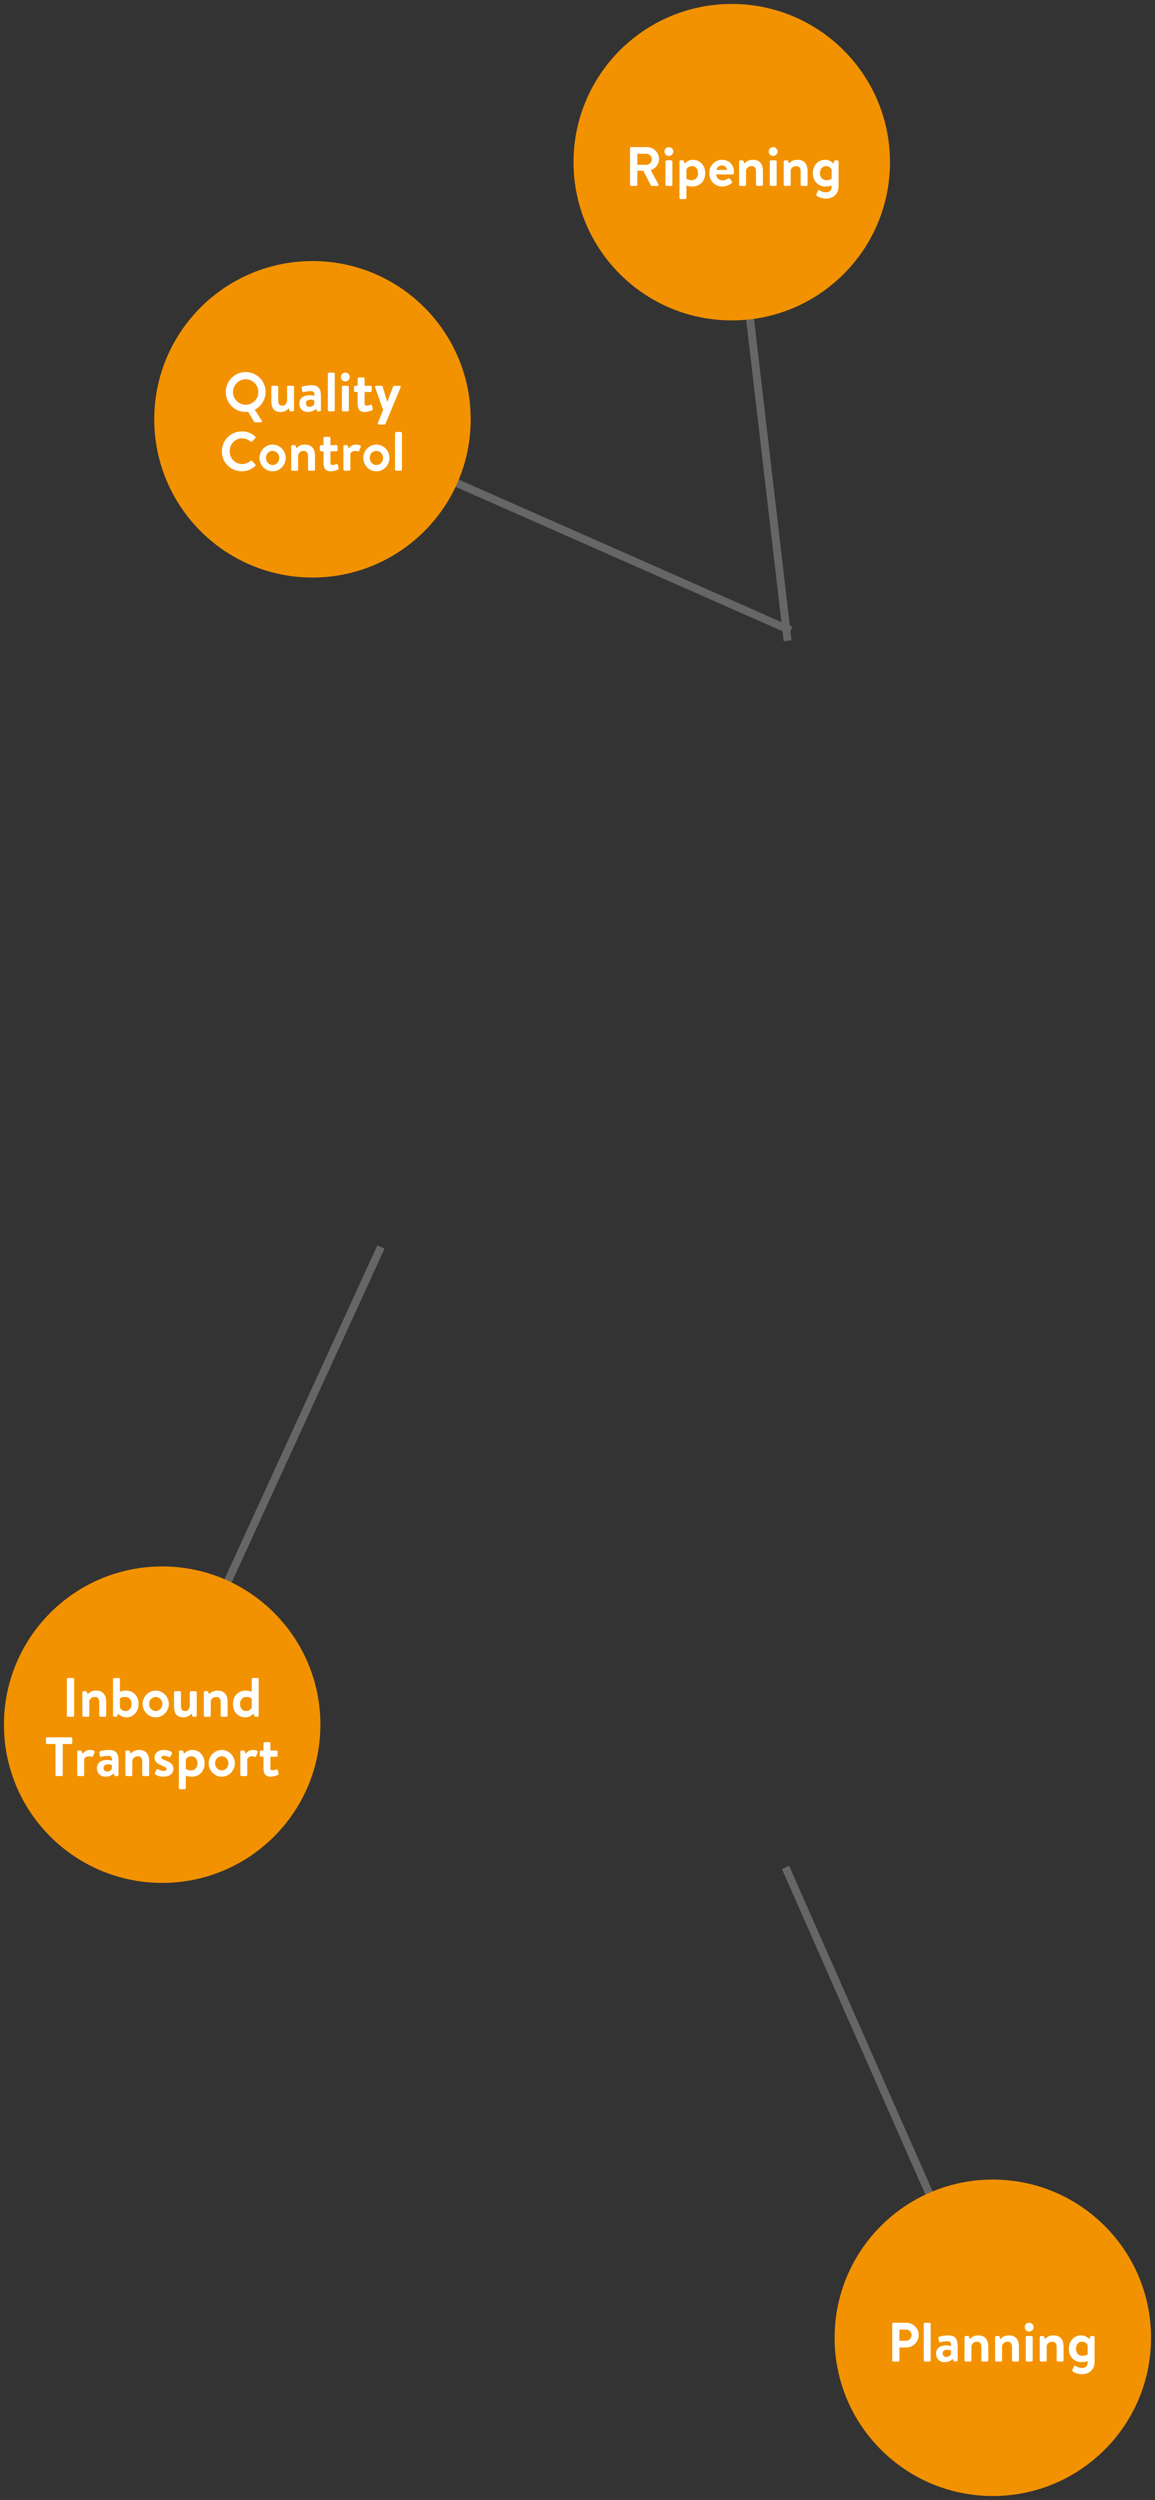
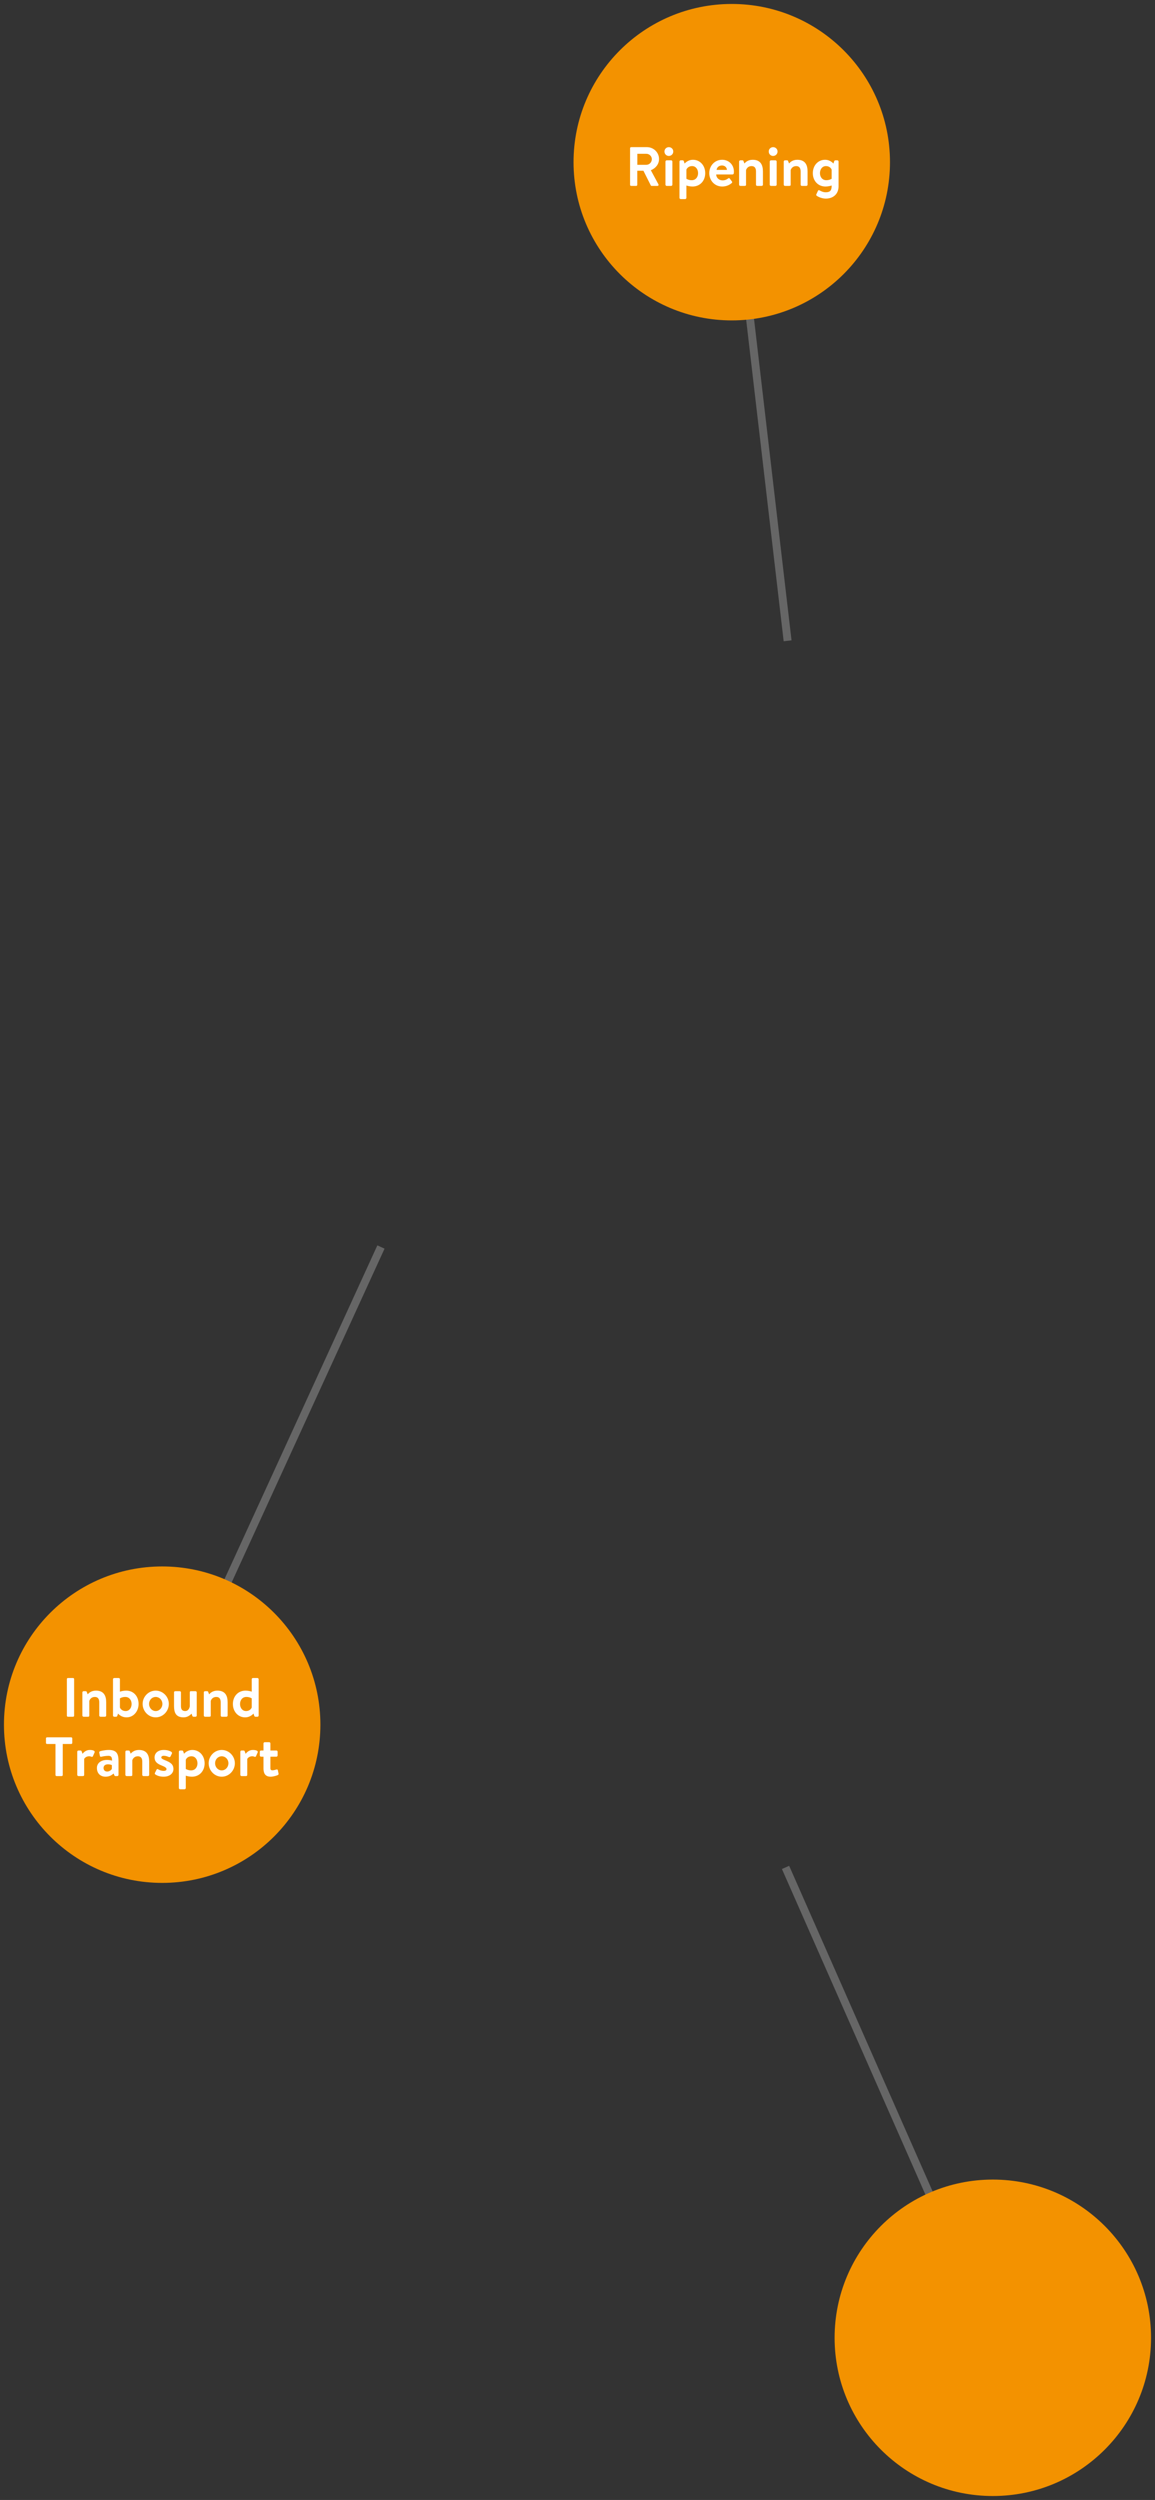
<svg xmlns="http://www.w3.org/2000/svg" width="292px" height="632px" viewBox="0 0 292 632" version="1.1">
  <rect x="0" y="0" width="292" height="632" fill="#333333" stroke="none" />
  <title>Group 21</title>
  <g id="Yearly-Yex-2020" stroke="none" stroke-width="1" fill="none" fill-rule="evenodd">
    <g id="3c---Our-team" transform="translate(-157, -2210)">
      <g id="Organogram" transform="translate(157, 2170)">
        <g id="Lines" transform="translate(0.792, 0.076)">
          <g id="Group-21" transform="translate(0, 40)">
            <line x1="247.975" y1="591.849" x2="201.306" y2="471.64" id="Line-3" stroke="#666666" stroke-width="2" stroke-linecap="square" transform="translate(224.382, 531.733) scale(1, -1) rotate(225) translate(-224.382, -531.733) " />
            <line x1="238.27" y1="137.387" x2="143.518" y2="62.433" id="Line-3" stroke="#666666" stroke-width="2" stroke-linecap="square" transform="translate(191.261, 100.352) rotate(225) translate(-191.261, -100.352) " />
-             <line x1="199.76" y1="108.594" x2="77.43" y2="155.971" id="Line-3" stroke="#666666" stroke-width="2" stroke-linecap="square" transform="translate(138.431, 132.433) rotate(225) translate(-138.431, -132.433) " />
            <line x1="129.353" y1="353.134" x2="5.794" y2="399.059" id="Line-3" stroke="#666666" stroke-width="2" stroke-linecap="square" transform="translate(67.5, 375.95) rotate(-45) translate(-67.5, -375.95) " />
            <circle id="Oval" fill="#F39200" cx="184.208" cy="40.924" r="40" />
            <path d="M160.054,46.924 C160.194,46.924 160.32,46.798 160.32,46.658 L160.32,43.088 L161.874,43.088 L163.736,46.798 C163.764,46.854 163.834,46.924 163.96,46.924 L165.43,46.924 C165.668,46.924 165.766,46.7 165.668,46.518 L163.75,42.962 C164.968,42.472 165.822,41.422 165.822,40.134 C165.822,38.468 164.45,37.124 162.77,37.124 L158.766,37.124 C158.612,37.124 158.5,37.25 158.5,37.39 L158.5,46.658 C158.5,46.798 158.612,46.924 158.766,46.924 L160.054,46.924 Z M162.616,41.59 L160.334,41.59 L160.334,38.804 L162.616,38.804 C163.358,38.804 164.002,39.42 164.002,40.162 C164.002,40.946 163.358,41.59 162.616,41.59 Z M168.3,39.35 C168.93,39.35 169.42,38.846 169.42,38.23 C169.42,37.614 168.93,37.124 168.3,37.124 C167.67,37.124 167.194,37.614 167.194,38.23 C167.194,38.846 167.67,39.35 168.3,39.35 Z M168.888,46.924 C169.042,46.924 169.196,46.784 169.196,46.616 L169.196,40.764 C169.196,40.582 169.042,40.456 168.888,40.456 L167.754,40.456 C167.6,40.456 167.446,40.582 167.446,40.764 L167.446,46.616 C167.446,46.784 167.6,46.924 167.754,46.924 L168.888,46.924 Z M172.43,50.256 C172.584,50.256 172.738,50.102 172.738,49.948 L172.738,46.812 C173.032,46.924 173.648,47.078 174.292,47.078 C176.224,47.078 177.498,45.594 177.498,43.704 C177.498,41.744 176.168,40.316 174.404,40.316 C173.032,40.316 172.29,41.282 172.29,41.282 L172.122,40.764 C172.066,40.582 171.968,40.456 171.814,40.456 L171.296,40.456 C171.128,40.456 170.988,40.596 170.988,40.764 L170.988,49.948 C170.988,50.102 171.128,50.256 171.296,50.256 L172.43,50.256 Z M174.082,45.482 C173.27,45.482 172.738,45.118 172.738,45.118 L172.738,42.808 C172.878,42.444 173.326,41.912 174.166,41.912 C175.174,41.912 175.692,42.794 175.692,43.704 C175.692,44.614 175.146,45.482 174.082,45.482 Z M181.796,47.078 C182.846,47.078 183.644,46.672 184.204,46.196 C184.358,46.056 184.344,45.902 184.232,45.776 L183.686,45.048 C183.588,44.908 183.42,44.922 183.266,45.048 C182.972,45.286 182.524,45.524 181.88,45.524 C180.942,45.524 180.284,44.824 180.27,44.026 L184.414,44.026 C184.554,44.026 184.708,43.9 184.722,43.732 C184.736,43.634 184.75,43.41 184.75,43.312 C184.75,41.562 183.462,40.316 181.782,40.316 C179.864,40.316 178.52,41.87 178.52,43.69 C178.52,45.538 179.864,47.078 181.796,47.078 Z M182.986,42.878 L180.368,42.878 C180.452,42.234 180.956,41.758 181.74,41.758 C182.454,41.758 182.958,42.248 182.986,42.878 Z M187.41,46.924 C187.718,46.924 187.816,46.854 187.816,46.616 L187.816,42.92 C187.97,42.472 188.376,41.912 189.216,41.912 C190,41.912 190.336,42.43 190.336,43.27 L190.336,46.616 C190.336,46.784 190.476,46.924 190.644,46.924 L191.778,46.924 C191.932,46.924 192.086,46.784 192.086,46.616 L192.086,43.27 C192.086,41.702 191.554,40.316 189.496,40.316 C188.25,40.316 187.648,40.988 187.41,41.254 L187.172,40.652 C187.13,40.526 187.06,40.456 186.906,40.456 L186.374,40.456 C186.22,40.456 186.066,40.582 186.066,40.764 L186.066,46.616 C186.066,46.784 186.22,46.924 186.374,46.924 L187.41,46.924 Z M194.662,39.35 C195.292,39.35 195.782,38.846 195.782,38.23 C195.782,37.614 195.292,37.124 194.662,37.124 C194.032,37.124 193.556,37.614 193.556,38.23 C193.556,38.846 194.032,39.35 194.662,39.35 Z M195.25,46.924 C195.404,46.924 195.558,46.784 195.558,46.616 L195.558,40.764 C195.558,40.582 195.404,40.456 195.25,40.456 L194.116,40.456 C193.962,40.456 193.808,40.582 193.808,40.764 L193.808,46.616 C193.808,46.784 193.962,46.924 194.116,46.924 L195.25,46.924 Z M198.694,46.924 C199.002,46.924 199.1,46.854 199.1,46.616 L199.1,42.92 C199.254,42.472 199.66,41.912 200.5,41.912 C201.284,41.912 201.62,42.43 201.62,43.27 L201.62,46.616 C201.62,46.784 201.76,46.924 201.928,46.924 L203.062,46.924 C203.216,46.924 203.37,46.784 203.37,46.616 L203.37,43.27 C203.37,41.702 202.838,40.316 200.78,40.316 C199.534,40.316 198.932,40.988 198.694,41.254 L198.456,40.652 C198.414,40.526 198.344,40.456 198.19,40.456 L197.658,40.456 C197.504,40.456 197.35,40.582 197.35,40.764 L197.35,46.616 C197.35,46.784 197.504,46.924 197.658,46.924 L198.694,46.924 Z M207.99,50.13 C209.754,50.13 211.21,49.08 211.21,46.994 L211.21,40.764 C211.21,40.596 211.07,40.456 210.902,40.456 L210.384,40.456 C210.23,40.456 210.132,40.582 210.076,40.764 L209.908,41.282 C209.908,41.282 209.166,40.316 207.794,40.316 C206.03,40.316 204.7,41.744 204.7,43.704 C204.7,45.594 205.974,47.078 207.906,47.078 C208.55,47.078 209.166,46.924 209.46,46.812 L209.46,46.994 C209.46,48.198 208.928,48.534 207.934,48.534 C207.262,48.534 206.632,48.184 206.394,48.044 C206.254,47.96 206.072,48.002 206.016,48.128 L205.596,49.038 C205.526,49.15 205.568,49.318 205.666,49.402 C205.974,49.64 206.926,50.13 207.99,50.13 Z M208.116,45.482 C207.052,45.482 206.506,44.614 206.506,43.704 C206.506,42.794 207.024,41.912 208.032,41.912 C208.872,41.912 209.32,42.444 209.46,42.808 L209.46,45.118 C209.46,45.118 208.928,45.482 208.116,45.482 Z" id="Ripening" fill="#FFFFFF" fill-rule="nonzero" />
-             <circle id="Oval" fill="#F39200" cx="78.208" cy="105.924" r="40" />
-             <path d="M65.153,106.696 C65.377,106.696 65.503,106.472 65.377,106.276 L63.627,103.518 C65.251,102.622 66.357,100.942 66.357,99.038 C66.357,96.238 64.117,93.984 61.317,93.984 C58.517,93.984 56.291,96.238 56.291,99.038 C56.291,101.838 58.517,104.064 61.317,104.064 C61.485,104.064 61.723,104.05 61.947,104.022 L63.445,106.556 C63.487,106.64 63.613,106.696 63.669,106.696 L65.153,106.696 Z M61.317,102.244 C59.553,102.244 58.111,100.802 58.111,99.038 C58.111,97.274 59.553,95.804 61.317,95.804 C63.081,95.804 64.537,97.274 64.537,99.038 C64.537,100.802 63.081,102.244 61.317,102.244 Z M70.235,104.078 C71.229,104.078 71.901,103.49 72.237,103.14 L72.419,103.686 C72.461,103.812 72.573,103.924 72.727,103.924 L73.231,103.924 C73.399,103.924 73.539,103.784 73.539,103.616 L73.539,97.764 C73.539,97.582 73.399,97.456 73.231,97.456 L72.139,97.456 C71.873,97.456 71.789,97.512 71.789,97.764 L71.789,101.278 C71.691,101.838 71.355,102.482 70.641,102.482 C69.843,102.482 69.549,102.048 69.549,101.194 L69.549,97.764 C69.549,97.582 69.409,97.456 69.241,97.456 L68.107,97.456 C67.939,97.456 67.799,97.582 67.799,97.764 L67.799,101.194 C67.799,102.832 68.233,104.078 70.235,104.078 Z M77.067,104.078 C78.075,104.078 78.719,103.63 79.097,103.266 L79.279,103.7 C79.363,103.882 79.447,103.924 79.559,103.924 L80.035,103.924 C80.203,103.924 80.343,103.784 80.343,103.616 L80.343,100.13 C80.343,98.366 79.923,97.316 77.907,97.316 C76.857,97.316 75.835,97.582 75.695,97.638 C75.555,97.68 75.429,97.792 75.485,98.03 L75.625,98.758 C75.653,98.954 75.779,99.108 75.989,99.038 C76.367,98.926 77.221,98.8 77.809,98.8 C78.495,98.8 78.733,99.192 78.705,100.018 C78.705,100.018 78.117,99.836 77.459,99.836 C75.821,99.836 74.883,100.718 74.883,101.866 C74.883,103.252 75.779,104.078 77.067,104.078 Z M77.501,102.776 C76.899,102.776 76.563,102.412 76.563,101.866 C76.563,101.292 76.969,100.942 77.711,100.942 C78.229,100.942 78.663,101.138 78.663,101.138 L78.663,102.09 C78.579,102.328 78.075,102.776 77.501,102.776 Z M83.535,103.924 C83.689,103.924 83.843,103.784 83.843,103.616 L83.843,94.432 C83.843,94.278 83.689,94.124 83.535,94.124 L82.401,94.124 C82.247,94.124 82.093,94.278 82.093,94.432 L82.093,103.616 C82.093,103.784 82.247,103.924 82.401,103.924 L83.535,103.924 Z M86.503,96.35 C87.133,96.35 87.623,95.846 87.623,95.23 C87.623,94.614 87.133,94.124 86.503,94.124 C85.873,94.124 85.397,94.614 85.397,95.23 C85.397,95.846 85.873,96.35 86.503,96.35 Z M87.091,103.924 C87.245,103.924 87.399,103.784 87.399,103.616 L87.399,97.764 C87.399,97.582 87.245,97.456 87.091,97.456 L85.957,97.456 C85.803,97.456 85.649,97.582 85.649,97.764 L85.649,103.616 C85.649,103.784 85.803,103.924 85.957,103.924 L87.091,103.924 Z M91.431,104.078 C92.103,104.078 93.027,103.784 93.251,103.658 C93.405,103.574 93.475,103.448 93.433,103.28 L93.251,102.426 C93.223,102.272 93.069,102.188 92.887,102.258 C92.719,102.314 92.187,102.468 91.907,102.468 C91.585,102.468 91.375,102.37 91.375,101.936 L91.375,99.024 L92.887,99.024 C93.055,99.024 93.195,98.87 93.195,98.716 L93.195,97.764 C93.195,97.582 93.055,97.456 92.887,97.456 L91.375,97.456 L91.375,95.664 C91.375,95.496 91.249,95.356 91.081,95.356 L89.933,95.356 C89.779,95.356 89.625,95.496 89.625,95.664 L89.625,97.456 L88.995,97.456 C88.827,97.456 88.701,97.582 88.701,97.764 L88.701,98.716 C88.701,98.87 88.827,99.024 88.995,99.024 L89.625,99.024 L89.625,101.992 C89.625,103.112 89.989,104.078 91.431,104.078 Z M96.387,107.256 C96.513,107.256 96.625,107.158 96.667,107.06 L100.475,97.876 C100.573,97.666 100.447,97.456 100.195,97.456 L99.005,97.456 C98.809,97.456 98.697,97.47 98.599,97.638 L97.129,101.502 L97.101,101.502 L95.939,97.638 C95.911,97.526 95.813,97.456 95.673,97.456 L94.329,97.456 C94.077,97.456 93.965,97.652 94.049,97.876 L96.065,103.546 L94.763,106.822 C94.665,107.046 94.791,107.256 95.043,107.256 L96.387,107.256 Z M60.351,119.064 C61.597,119.064 62.801,118.63 63.753,117.706 C63.851,117.608 63.879,117.426 63.767,117.328 L62.899,116.432 C62.815,116.348 62.661,116.334 62.549,116.432 C61.961,116.908 61.247,117.23 60.407,117.23 C58.615,117.23 57.271,115.746 57.271,113.996 C57.271,112.232 58.601,110.734 60.393,110.734 C61.177,110.734 61.961,111.042 62.549,111.56 C62.661,111.672 62.801,111.672 62.899,111.56 L63.753,110.678 C63.865,110.566 63.865,110.398 63.739,110.286 C62.787,109.432 61.765,108.984 60.351,108.984 C57.551,108.984 55.297,111.238 55.297,114.038 C55.297,116.838 57.551,119.064 60.351,119.064 Z M68.121,119.078 C69.955,119.078 71.439,117.524 71.439,115.676 C71.439,113.856 69.955,112.316 68.121,112.316 C66.301,112.316 64.817,113.856 64.817,115.676 C64.817,117.524 66.301,119.078 68.121,119.078 Z M68.121,117.482 C67.183,117.482 66.441,116.67 66.441,115.676 C66.441,114.696 67.183,113.912 68.121,113.912 C69.059,113.912 69.815,114.696 69.815,115.676 C69.815,116.67 69.059,117.482 68.121,117.482 Z M74.169,118.924 C74.477,118.924 74.575,118.854 74.575,118.616 L74.575,114.92 C74.729,114.472 75.135,113.912 75.975,113.912 C76.759,113.912 77.095,114.43 77.095,115.27 L77.095,118.616 C77.095,118.784 77.235,118.924 77.403,118.924 L78.537,118.924 C78.691,118.924 78.845,118.784 78.845,118.616 L78.845,115.27 C78.845,113.702 78.313,112.316 76.255,112.316 C75.009,112.316 74.407,112.988 74.169,113.254 L73.931,112.652 C73.889,112.526 73.819,112.456 73.665,112.456 L73.133,112.456 C72.979,112.456 72.825,112.582 72.825,112.764 L72.825,118.616 C72.825,118.784 72.979,118.924 73.133,118.924 L74.169,118.924 Z M82.807,119.078 C83.479,119.078 84.403,118.784 84.627,118.658 C84.781,118.574 84.851,118.448 84.809,118.28 L84.627,117.426 C84.599,117.272 84.445,117.188 84.263,117.258 C84.095,117.314 83.563,117.468 83.283,117.468 C82.961,117.468 82.751,117.37 82.751,116.936 L82.751,114.024 L84.263,114.024 C84.431,114.024 84.571,113.87 84.571,113.716 L84.571,112.764 C84.571,112.582 84.431,112.456 84.263,112.456 L82.751,112.456 L82.751,110.664 C82.751,110.496 82.625,110.356 82.457,110.356 L81.309,110.356 C81.155,110.356 81.001,110.496 81.001,110.664 L81.001,112.456 L80.371,112.456 C80.203,112.456 80.077,112.582 80.077,112.764 L80.077,113.716 C80.077,113.87 80.203,114.024 80.371,114.024 L81.001,114.024 L81.001,116.992 C81.001,118.112 81.365,119.078 82.807,119.078 Z M87.413,118.924 C87.623,118.924 87.777,118.854 87.777,118.616 L87.777,114.584 C87.889,114.36 88.309,113.912 89.009,113.912 C89.303,113.912 89.457,113.968 89.611,114.038 C89.765,114.108 89.919,114.052 89.989,113.898 L90.409,112.946 C90.591,112.526 89.961,112.316 89.191,112.316 C88.197,112.316 87.595,112.974 87.371,113.296 L87.133,112.666 C87.077,112.526 87.007,112.456 86.853,112.456 L86.335,112.456 C86.181,112.456 86.027,112.582 86.027,112.764 L86.027,118.616 C86.027,118.784 86.181,118.924 86.335,118.924 L87.413,118.924 Z M94.357,119.078 C96.191,119.078 97.675,117.524 97.675,115.676 C97.675,113.856 96.191,112.316 94.357,112.316 C92.537,112.316 91.053,113.856 91.053,115.676 C91.053,117.524 92.537,119.078 94.357,119.078 Z M94.357,117.482 C93.419,117.482 92.677,116.67 92.677,115.676 C92.677,114.696 93.419,113.912 94.357,113.912 C95.295,113.912 96.051,114.696 96.051,115.676 C96.051,116.67 95.295,117.482 94.357,117.482 Z M100.517,118.924 C100.671,118.924 100.825,118.784 100.825,118.616 L100.825,109.432 C100.825,109.278 100.671,109.124 100.517,109.124 L99.383,109.124 C99.229,109.124 99.075,109.278 99.075,109.432 L99.075,118.616 C99.075,118.784 99.229,118.924 99.383,118.924 L100.517,118.924 Z" id="QualityControl" fill="#FFFFFF" fill-rule="nonzero" />
            <circle id="Oval" fill="#F39200" cx="40.208" cy="435.924" r="40" />
            <path d="M17.682,433.924 C17.822,433.924 17.948,433.798 17.948,433.658 L17.948,424.39 C17.948,424.25 17.822,424.124 17.682,424.124 L16.38,424.124 C16.24,424.124 16.114,424.25 16.114,424.39 L16.114,433.658 C16.114,433.798 16.24,433.924 16.38,433.924 L17.682,433.924 Z M21.378,433.924 C21.686,433.924 21.784,433.854 21.784,433.616 L21.784,429.92 C21.938,429.472 22.344,428.912 23.184,428.912 C23.968,428.912 24.304,429.43 24.304,430.27 L24.304,433.616 C24.304,433.784 24.444,433.924 24.612,433.924 L25.746,433.924 C25.9,433.924 26.054,433.784 26.054,433.616 L26.054,430.27 C26.054,428.702 25.522,427.316 23.464,427.316 C22.218,427.316 21.616,427.988 21.378,428.254 L21.14,427.652 C21.098,427.526 21.028,427.456 20.874,427.456 L20.342,427.456 C20.188,427.456 20.034,427.582 20.034,427.764 L20.034,433.616 C20.034,433.784 20.188,433.924 20.342,433.924 L21.378,433.924 Z M31.206,434.078 C32.97,434.078 34.244,432.538 34.244,430.69 C34.244,428.8 33.026,427.316 31.108,427.316 C30.464,427.316 29.82,427.47 29.526,427.596 L29.526,424.432 C29.526,424.278 29.386,424.124 29.218,424.124 L28.084,424.124 C27.93,424.124 27.776,424.278 27.776,424.432 L27.776,433.616 C27.776,433.784 27.93,433.924 28.084,433.924 L28.574,433.924 C28.728,433.924 28.826,433.798 28.896,433.616 L29.05,433.112 C29.05,433.112 29.792,434.078 31.206,434.078 Z M30.954,432.482 C30.114,432.482 29.666,431.95 29.526,431.586 L29.526,429.276 C29.526,429.276 30.058,428.912 30.87,428.912 C31.934,428.912 32.48,429.78 32.48,430.69 C32.48,431.6 31.962,432.482 30.954,432.482 Z M38.57,434.078 C40.404,434.078 41.888,432.524 41.888,430.676 C41.888,428.856 40.404,427.316 38.57,427.316 C36.75,427.316 35.266,428.856 35.266,430.676 C35.266,432.524 36.75,434.078 38.57,434.078 Z M38.57,432.482 C37.632,432.482 36.89,431.67 36.89,430.676 C36.89,429.696 37.632,428.912 38.57,428.912 C39.508,428.912 40.264,429.696 40.264,430.676 C40.264,431.67 39.508,432.482 38.57,432.482 Z M45.64,434.078 C46.634,434.078 47.306,433.49 47.642,433.14 L47.824,433.686 C47.866,433.812 47.978,433.924 48.132,433.924 L48.636,433.924 C48.804,433.924 48.944,433.784 48.944,433.616 L48.944,427.764 C48.944,427.582 48.804,427.456 48.636,427.456 L47.544,427.456 C47.278,427.456 47.194,427.512 47.194,427.764 L47.194,431.278 C47.096,431.838 46.76,432.482 46.046,432.482 C45.248,432.482 44.954,432.048 44.954,431.194 L44.954,427.764 C44.954,427.582 44.814,427.456 44.646,427.456 L43.512,427.456 C43.344,427.456 43.204,427.582 43.204,427.764 L43.204,431.194 C43.204,432.832 43.638,434.078 45.64,434.078 Z M52.08,433.924 C52.388,433.924 52.486,433.854 52.486,433.616 L52.486,429.92 C52.64,429.472 53.046,428.912 53.886,428.912 C54.67,428.912 55.006,429.43 55.006,430.27 L55.006,433.616 C55.006,433.784 55.146,433.924 55.314,433.924 L56.448,433.924 C56.602,433.924 56.756,433.784 56.756,433.616 L56.756,430.27 C56.756,428.702 56.224,427.316 54.166,427.316 C52.92,427.316 52.318,427.988 52.08,428.254 L51.842,427.652 C51.8,427.526 51.73,427.456 51.576,427.456 L51.044,427.456 C50.89,427.456 50.736,427.582 50.736,427.764 L50.736,433.616 C50.736,433.784 50.89,433.924 51.044,433.924 L52.08,433.924 Z M61.18,434.078 C62.552,434.078 63.294,433.112 63.294,433.112 L63.462,433.616 C63.518,433.798 63.616,433.924 63.77,433.924 L64.288,433.924 C64.456,433.924 64.596,433.784 64.596,433.616 L64.596,424.432 C64.596,424.278 64.456,424.124 64.288,424.124 L63.154,424.124 C63,424.124 62.846,424.278 62.846,424.432 L62.846,427.582 C62.552,427.47 61.936,427.316 61.292,427.316 C59.36,427.316 58.086,428.8 58.086,430.69 C58.086,432.65 59.416,434.078 61.18,434.078 Z M61.418,432.482 C60.41,432.482 59.892,431.6 59.892,430.69 C59.892,429.78 60.438,428.912 61.502,428.912 C62.314,428.912 62.846,429.276 62.846,429.276 L62.846,431.586 C62.706,431.95 62.258,432.482 61.418,432.482 Z M14.805,448.924 C14.945,448.924 15.071,448.798 15.071,448.658 L15.071,440.804 L17.213,440.804 C17.367,440.804 17.479,440.678 17.479,440.538 L17.479,439.39 C17.479,439.25 17.367,439.124 17.213,439.124 L11.095,439.124 C10.941,439.124 10.829,439.25 10.829,439.39 L10.829,440.538 C10.829,440.678 10.941,440.804 11.095,440.804 L13.237,440.804 L13.237,448.658 C13.237,448.798 13.363,448.924 13.503,448.924 L14.805,448.924 Z M20.125,448.924 C20.335,448.924 20.489,448.854 20.489,448.616 L20.489,444.584 C20.601,444.36 21.021,443.912 21.721,443.912 C22.015,443.912 22.169,443.968 22.323,444.038 C22.477,444.108 22.631,444.052 22.701,443.898 L23.121,442.946 C23.303,442.526 22.673,442.316 21.903,442.316 C20.909,442.316 20.307,442.974 20.083,443.296 L19.845,442.666 C19.789,442.526 19.719,442.456 19.565,442.456 L19.047,442.456 C18.893,442.456 18.739,442.582 18.739,442.764 L18.739,448.616 C18.739,448.784 18.893,448.924 19.047,448.924 L20.125,448.924 Z M25.893,449.078 C26.901,449.078 27.545,448.63 27.923,448.266 L28.105,448.7 C28.189,448.882 28.273,448.924 28.385,448.924 L28.861,448.924 C29.029,448.924 29.169,448.784 29.169,448.616 L29.169,445.13 C29.169,443.366 28.749,442.316 26.733,442.316 C25.683,442.316 24.661,442.582 24.521,442.638 C24.381,442.68 24.255,442.792 24.311,443.03 L24.451,443.758 C24.479,443.954 24.605,444.108 24.815,444.038 C25.193,443.926 26.047,443.8 26.635,443.8 C27.321,443.8 27.559,444.192 27.531,445.018 C27.531,445.018 26.943,444.836 26.285,444.836 C24.647,444.836 23.709,445.718 23.709,446.866 C23.709,448.252 24.605,449.078 25.893,449.078 Z M26.327,447.776 C25.725,447.776 25.389,447.412 25.389,446.866 C25.389,446.292 25.795,445.942 26.537,445.942 C27.055,445.942 27.489,446.138 27.489,446.138 L27.489,447.09 C27.405,447.328 26.901,447.776 26.327,447.776 Z M32.249,448.924 C32.557,448.924 32.655,448.854 32.655,448.616 L32.655,444.92 C32.809,444.472 33.215,443.912 34.055,443.912 C34.839,443.912 35.175,444.43 35.175,445.27 L35.175,448.616 C35.175,448.784 35.315,448.924 35.483,448.924 L36.617,448.924 C36.771,448.924 36.925,448.784 36.925,448.616 L36.925,445.27 C36.925,443.702 36.393,442.316 34.335,442.316 C33.089,442.316 32.487,442.988 32.249,443.254 L32.011,442.652 C31.969,442.526 31.899,442.456 31.745,442.456 L31.213,442.456 C31.059,442.456 30.905,442.582 30.905,442.764 L30.905,448.616 C30.905,448.784 31.059,448.924 31.213,448.924 L32.249,448.924 Z M40.565,449.078 C42.189,449.078 43.057,448.168 43.057,447.146 C43.057,445.858 42.161,445.41 40.915,444.906 C40.313,444.654 39.991,444.5 39.991,444.206 C39.991,443.996 40.173,443.786 40.607,443.786 C41.139,443.786 41.587,443.968 41.895,444.108 C42.035,444.164 42.203,444.136 42.301,443.982 L42.665,443.24 C42.749,443.072 42.665,442.904 42.525,442.792 C42.175,442.568 41.559,442.316 40.607,442.316 C39.025,442.316 38.283,443.226 38.283,444.206 C38.283,445.186 38.843,445.774 40.089,446.25 C40.943,446.586 41.307,446.852 41.307,447.146 C41.307,447.426 41.083,447.608 40.593,447.608 C39.921,447.608 39.459,447.37 39.165,447.188 C39.011,447.09 38.857,447.146 38.787,447.3 L38.367,448.14 C38.297,448.28 38.367,448.434 38.451,448.49 C38.815,448.742 39.487,449.078 40.565,449.078 Z M45.871,452.256 C46.025,452.256 46.179,452.102 46.179,451.948 L46.179,448.812 C46.473,448.924 47.089,449.078 47.733,449.078 C49.665,449.078 50.939,447.594 50.939,445.704 C50.939,443.744 49.609,442.316 47.845,442.316 C46.473,442.316 45.731,443.282 45.731,443.282 L45.563,442.764 C45.507,442.582 45.409,442.456 45.255,442.456 L44.737,442.456 C44.569,442.456 44.429,442.596 44.429,442.764 L44.429,451.948 C44.429,452.102 44.569,452.256 44.737,452.256 L45.871,452.256 Z M47.523,447.482 C46.711,447.482 46.179,447.118 46.179,447.118 L46.179,444.808 C46.319,444.444 46.767,443.912 47.607,443.912 C48.615,443.912 49.133,444.794 49.133,445.704 C49.133,446.614 48.587,447.482 47.523,447.482 Z M55.265,449.078 C57.099,449.078 58.583,447.524 58.583,445.676 C58.583,443.856 57.099,442.316 55.265,442.316 C53.445,442.316 51.961,443.856 51.961,445.676 C51.961,447.524 53.445,449.078 55.265,449.078 Z M55.265,447.482 C54.327,447.482 53.585,446.67 53.585,445.676 C53.585,444.696 54.327,443.912 55.265,443.912 C56.203,443.912 56.959,444.696 56.959,445.676 C56.959,446.67 56.203,447.482 55.265,447.482 Z M61.355,448.924 C61.565,448.924 61.719,448.854 61.719,448.616 L61.719,444.584 C61.831,444.36 62.251,443.912 62.951,443.912 C63.245,443.912 63.399,443.968 63.553,444.038 C63.707,444.108 63.861,444.052 63.931,443.898 L64.351,442.946 C64.533,442.526 63.903,442.316 63.133,442.316 C62.139,442.316 61.537,442.974 61.313,443.296 L61.075,442.666 C61.019,442.526 60.949,442.456 60.795,442.456 L60.277,442.456 C60.123,442.456 59.969,442.582 59.969,442.764 L59.969,448.616 C59.969,448.784 60.123,448.924 60.277,448.924 L61.355,448.924 Z M67.627,449.078 C68.299,449.078 69.223,448.784 69.447,448.658 C69.601,448.574 69.671,448.448 69.629,448.28 L69.447,447.426 C69.419,447.272 69.265,447.188 69.083,447.258 C68.915,447.314 68.383,447.468 68.103,447.468 C67.781,447.468 67.571,447.37 67.571,446.936 L67.571,444.024 L69.083,444.024 C69.251,444.024 69.391,443.87 69.391,443.716 L69.391,442.764 C69.391,442.582 69.251,442.456 69.083,442.456 L67.571,442.456 L67.571,440.664 C67.571,440.496 67.445,440.356 67.277,440.356 L66.129,440.356 C65.975,440.356 65.821,440.496 65.821,440.664 L65.821,442.456 L65.191,442.456 C65.023,442.456 64.897,442.582 64.897,442.764 L64.897,443.716 C64.897,443.87 65.023,444.024 65.191,444.024 L65.821,444.024 L65.821,446.992 C65.821,448.112 66.185,449.078 67.627,449.078 Z" id="InboundTransport" fill="#FFFFFF" fill-rule="nonzero" />
            <circle id="Oval" fill="#F39200" cx="250.208" cy="590.924" r="40" />
-             <path d="M226.331,596.924 C226.471,596.924 226.597,596.798 226.597,596.658 L226.597,593.368 L228.347,593.368 C230.055,593.368 231.469,591.954 231.469,590.218 C231.469,588.524 230.055,587.124 228.333,587.124 L225.043,587.124 C224.889,587.124 224.777,587.25 224.777,587.39 L224.777,596.658 C224.777,596.798 224.889,596.924 225.043,596.924 L226.331,596.924 Z M228.277,591.66 L226.597,591.66 L226.597,588.846 L228.277,588.846 C229.061,588.846 229.663,589.434 229.663,590.204 C229.663,591.03 229.061,591.66 228.277,591.66 Z M234.185,596.924 C234.339,596.924 234.493,596.784 234.493,596.616 L234.493,587.432 C234.493,587.278 234.339,587.124 234.185,587.124 L233.051,587.124 C232.897,587.124 232.743,587.278 232.743,587.432 L232.743,596.616 C232.743,596.784 232.897,596.924 233.051,596.924 L234.185,596.924 Z M238.035,597.078 C239.043,597.078 239.687,596.63 240.065,596.266 L240.247,596.7 C240.331,596.882 240.415,596.924 240.527,596.924 L241.003,596.924 C241.171,596.924 241.311,596.784 241.311,596.616 L241.311,593.13 C241.311,591.366 240.891,590.316 238.875,590.316 C237.825,590.316 236.803,590.582 236.663,590.638 C236.523,590.68 236.397,590.792 236.453,591.03 L236.593,591.758 C236.621,591.954 236.747,592.108 236.957,592.038 C237.335,591.926 238.189,591.8 238.777,591.8 C239.463,591.8 239.701,592.192 239.673,593.018 C239.673,593.018 239.085,592.836 238.427,592.836 C236.789,592.836 235.851,593.718 235.851,594.866 C235.851,596.252 236.747,597.078 238.035,597.078 Z M238.469,595.776 C237.867,595.776 237.531,595.412 237.531,594.866 C237.531,594.292 237.937,593.942 238.679,593.942 C239.197,593.942 239.631,594.138 239.631,594.138 L239.631,595.09 C239.547,595.328 239.043,595.776 238.469,595.776 Z M244.391,596.924 C244.699,596.924 244.797,596.854 244.797,596.616 L244.797,592.92 C244.951,592.472 245.357,591.912 246.197,591.912 C246.981,591.912 247.317,592.43 247.317,593.27 L247.317,596.616 C247.317,596.784 247.457,596.924 247.625,596.924 L248.759,596.924 C248.913,596.924 249.067,596.784 249.067,596.616 L249.067,593.27 C249.067,591.702 248.535,590.316 246.477,590.316 C245.231,590.316 244.629,590.988 244.391,591.254 L244.153,590.652 C244.111,590.526 244.041,590.456 243.887,590.456 L243.355,590.456 C243.201,590.456 243.047,590.582 243.047,590.764 L243.047,596.616 C243.047,596.784 243.201,596.924 243.355,596.924 L244.391,596.924 Z M252.133,596.924 C252.441,596.924 252.539,596.854 252.539,596.616 L252.539,592.92 C252.693,592.472 253.099,591.912 253.939,591.912 C254.723,591.912 255.059,592.43 255.059,593.27 L255.059,596.616 C255.059,596.784 255.199,596.924 255.367,596.924 L256.501,596.924 C256.655,596.924 256.809,596.784 256.809,596.616 L256.809,593.27 C256.809,591.702 256.277,590.316 254.219,590.316 C252.973,590.316 252.371,590.988 252.133,591.254 L251.895,590.652 C251.853,590.526 251.783,590.456 251.629,590.456 L251.097,590.456 C250.943,590.456 250.789,590.582 250.789,590.764 L250.789,596.616 C250.789,596.784 250.943,596.924 251.097,596.924 L252.133,596.924 Z M259.385,589.35 C260.015,589.35 260.505,588.846 260.505,588.23 C260.505,587.614 260.015,587.124 259.385,587.124 C258.755,587.124 258.279,587.614 258.279,588.23 C258.279,588.846 258.755,589.35 259.385,589.35 Z M259.973,596.924 C260.127,596.924 260.281,596.784 260.281,596.616 L260.281,590.764 C260.281,590.582 260.127,590.456 259.973,590.456 L258.839,590.456 C258.685,590.456 258.531,590.582 258.531,590.764 L258.531,596.616 C258.531,596.784 258.685,596.924 258.839,596.924 L259.973,596.924 Z M263.417,596.924 C263.725,596.924 263.823,596.854 263.823,596.616 L263.823,592.92 C263.977,592.472 264.383,591.912 265.223,591.912 C266.007,591.912 266.343,592.43 266.343,593.27 L266.343,596.616 C266.343,596.784 266.483,596.924 266.651,596.924 L267.785,596.924 C267.939,596.924 268.093,596.784 268.093,596.616 L268.093,593.27 C268.093,591.702 267.561,590.316 265.503,590.316 C264.257,590.316 263.655,590.988 263.417,591.254 L263.179,590.652 C263.137,590.526 263.067,590.456 262.913,590.456 L262.381,590.456 C262.227,590.456 262.073,590.582 262.073,590.764 L262.073,596.616 C262.073,596.784 262.227,596.924 262.381,596.924 L263.417,596.924 Z M272.713,600.13 C274.477,600.13 275.933,599.08 275.933,596.994 L275.933,590.764 C275.933,590.596 275.793,590.456 275.625,590.456 L275.107,590.456 C274.953,590.456 274.855,590.582 274.799,590.764 L274.631,591.282 C274.631,591.282 273.889,590.316 272.517,590.316 C270.753,590.316 269.423,591.744 269.423,593.704 C269.423,595.594 270.697,597.078 272.629,597.078 C273.273,597.078 273.889,596.924 274.183,596.812 L274.183,596.994 C274.183,598.198 273.651,598.534 272.657,598.534 C271.985,598.534 271.355,598.184 271.117,598.044 C270.977,597.96 270.795,598.002 270.739,598.128 L270.319,599.038 C270.249,599.15 270.291,599.318 270.389,599.402 C270.697,599.64 271.649,600.13 272.713,600.13 Z M272.839,595.482 C271.775,595.482 271.229,594.614 271.229,593.704 C271.229,592.794 271.747,591.912 272.755,591.912 C273.595,591.912 274.043,592.444 274.183,592.808 L274.183,595.118 C274.183,595.118 273.651,595.482 272.839,595.482 Z" id="Planning" fill="#FFFFFF" fill-rule="nonzero" />
          </g>
        </g>
      </g>
    </g>
  </g>
</svg>